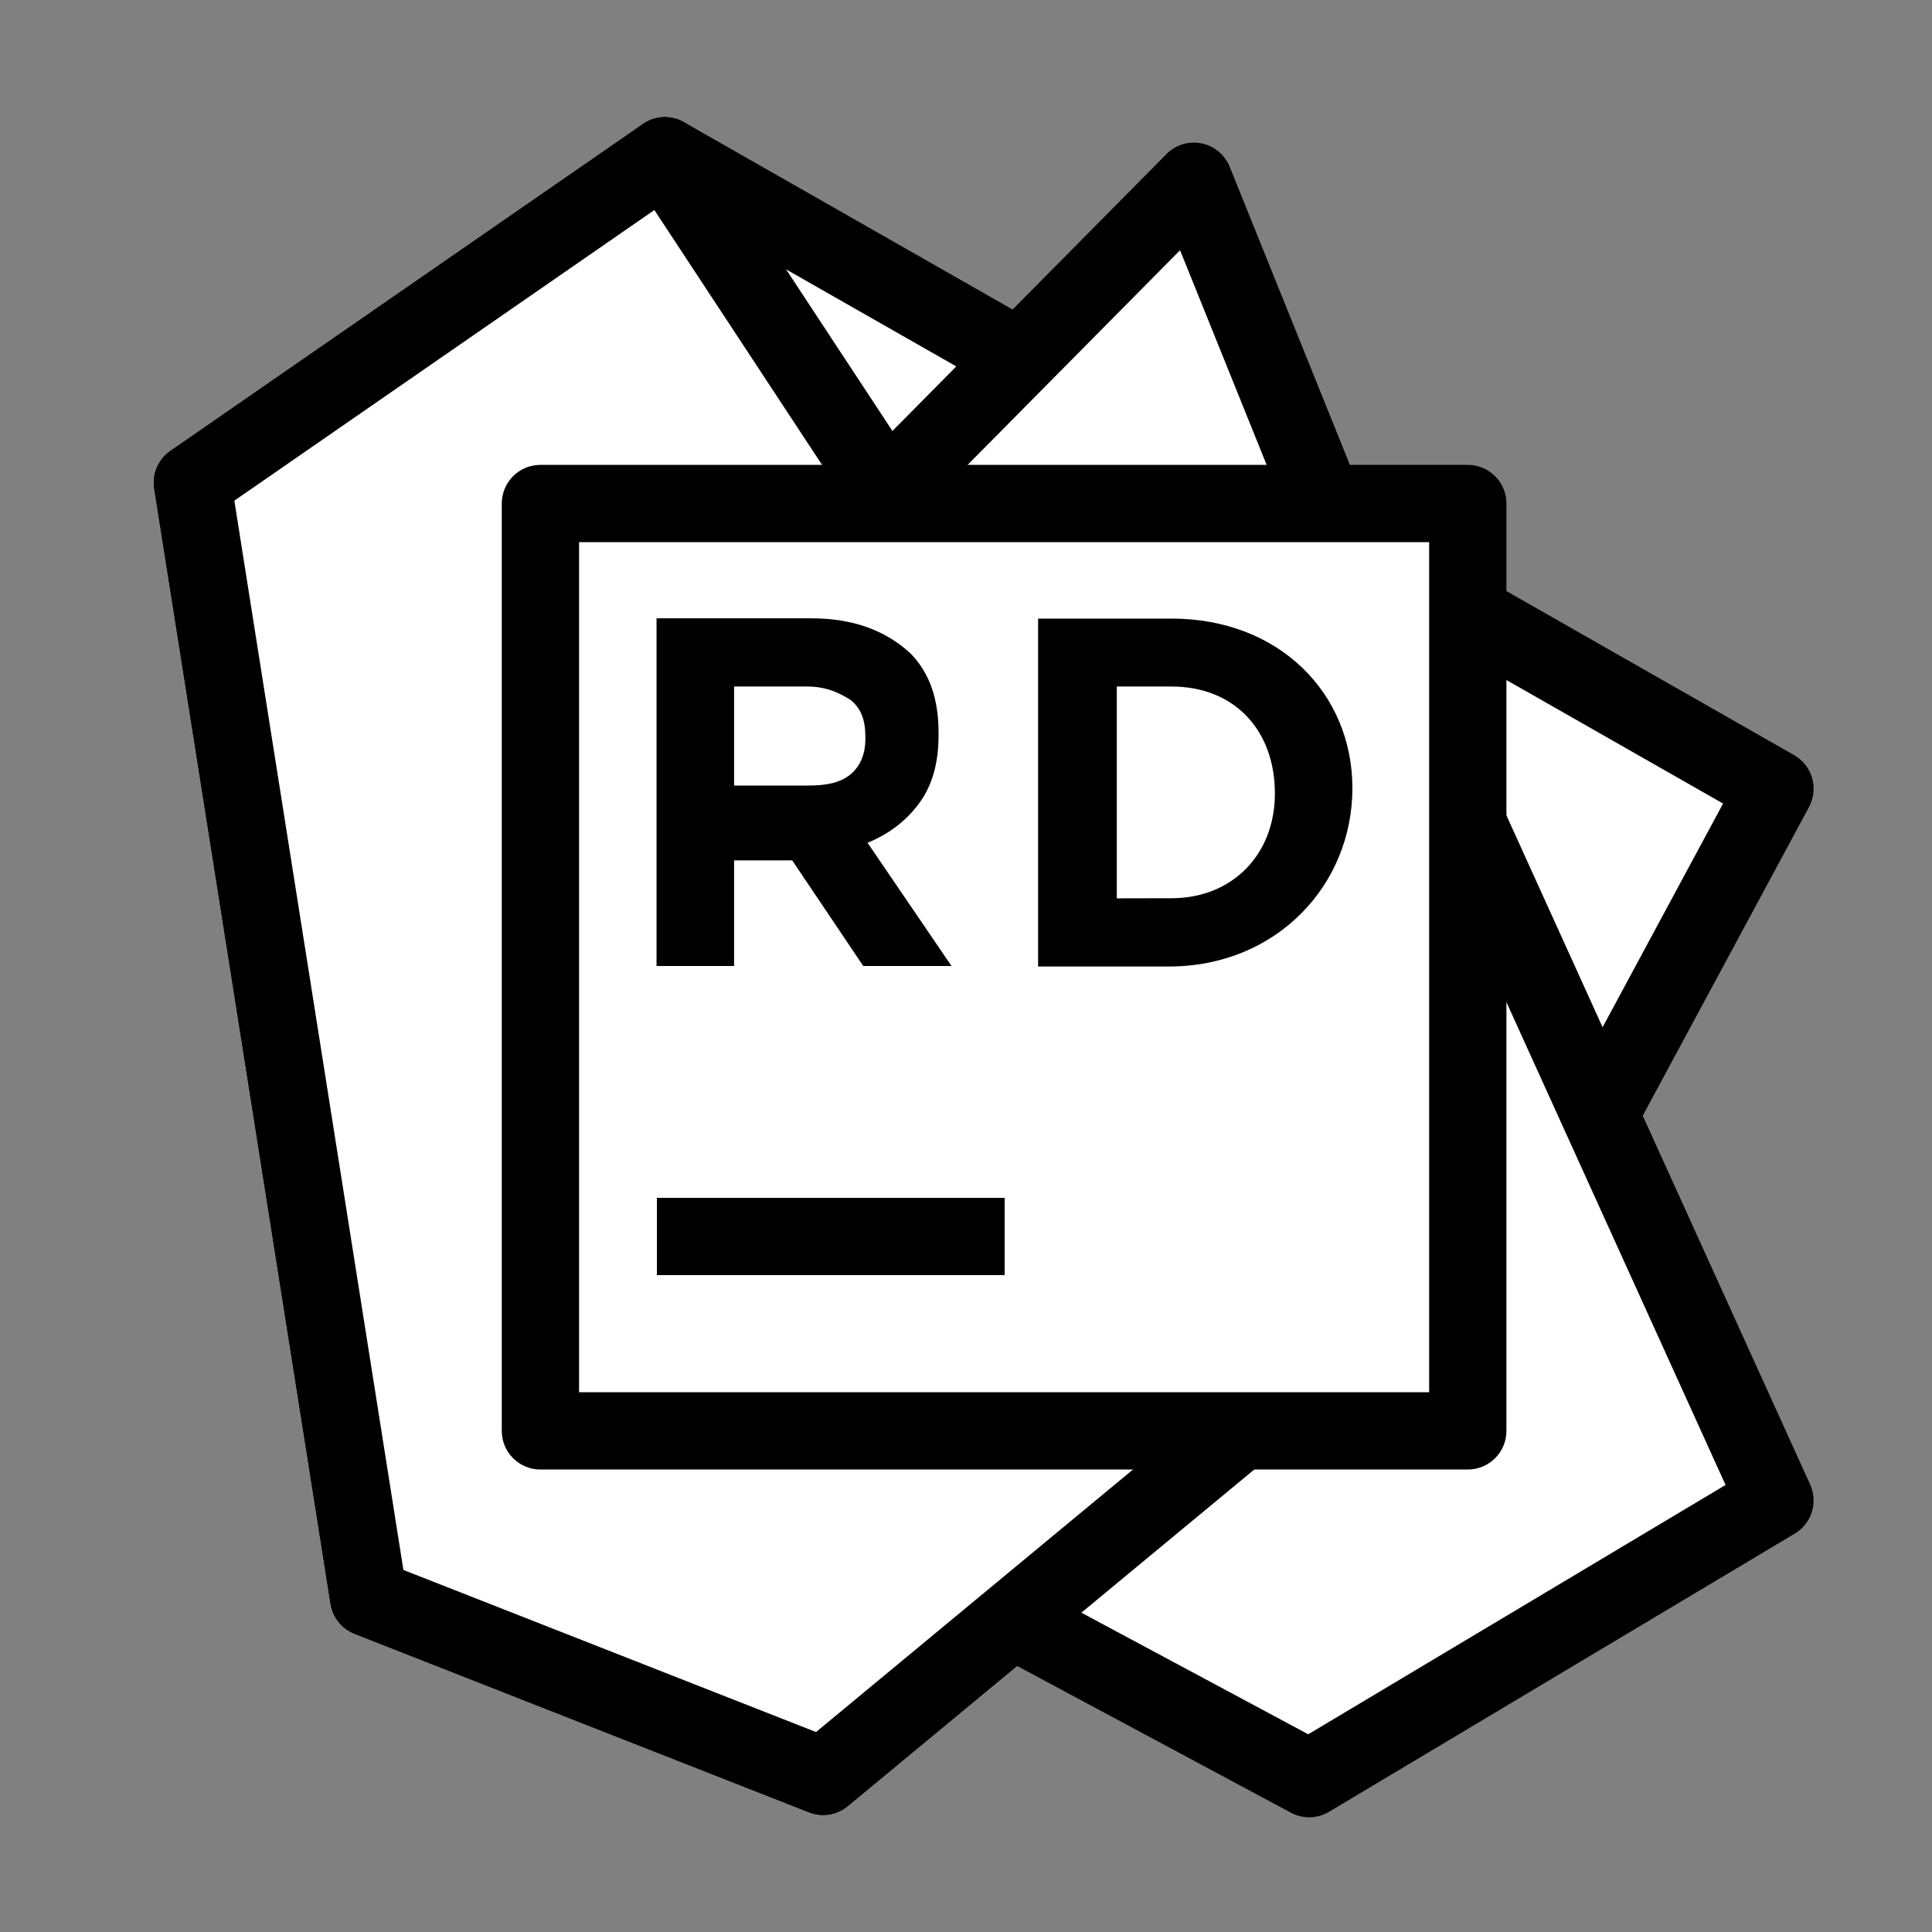
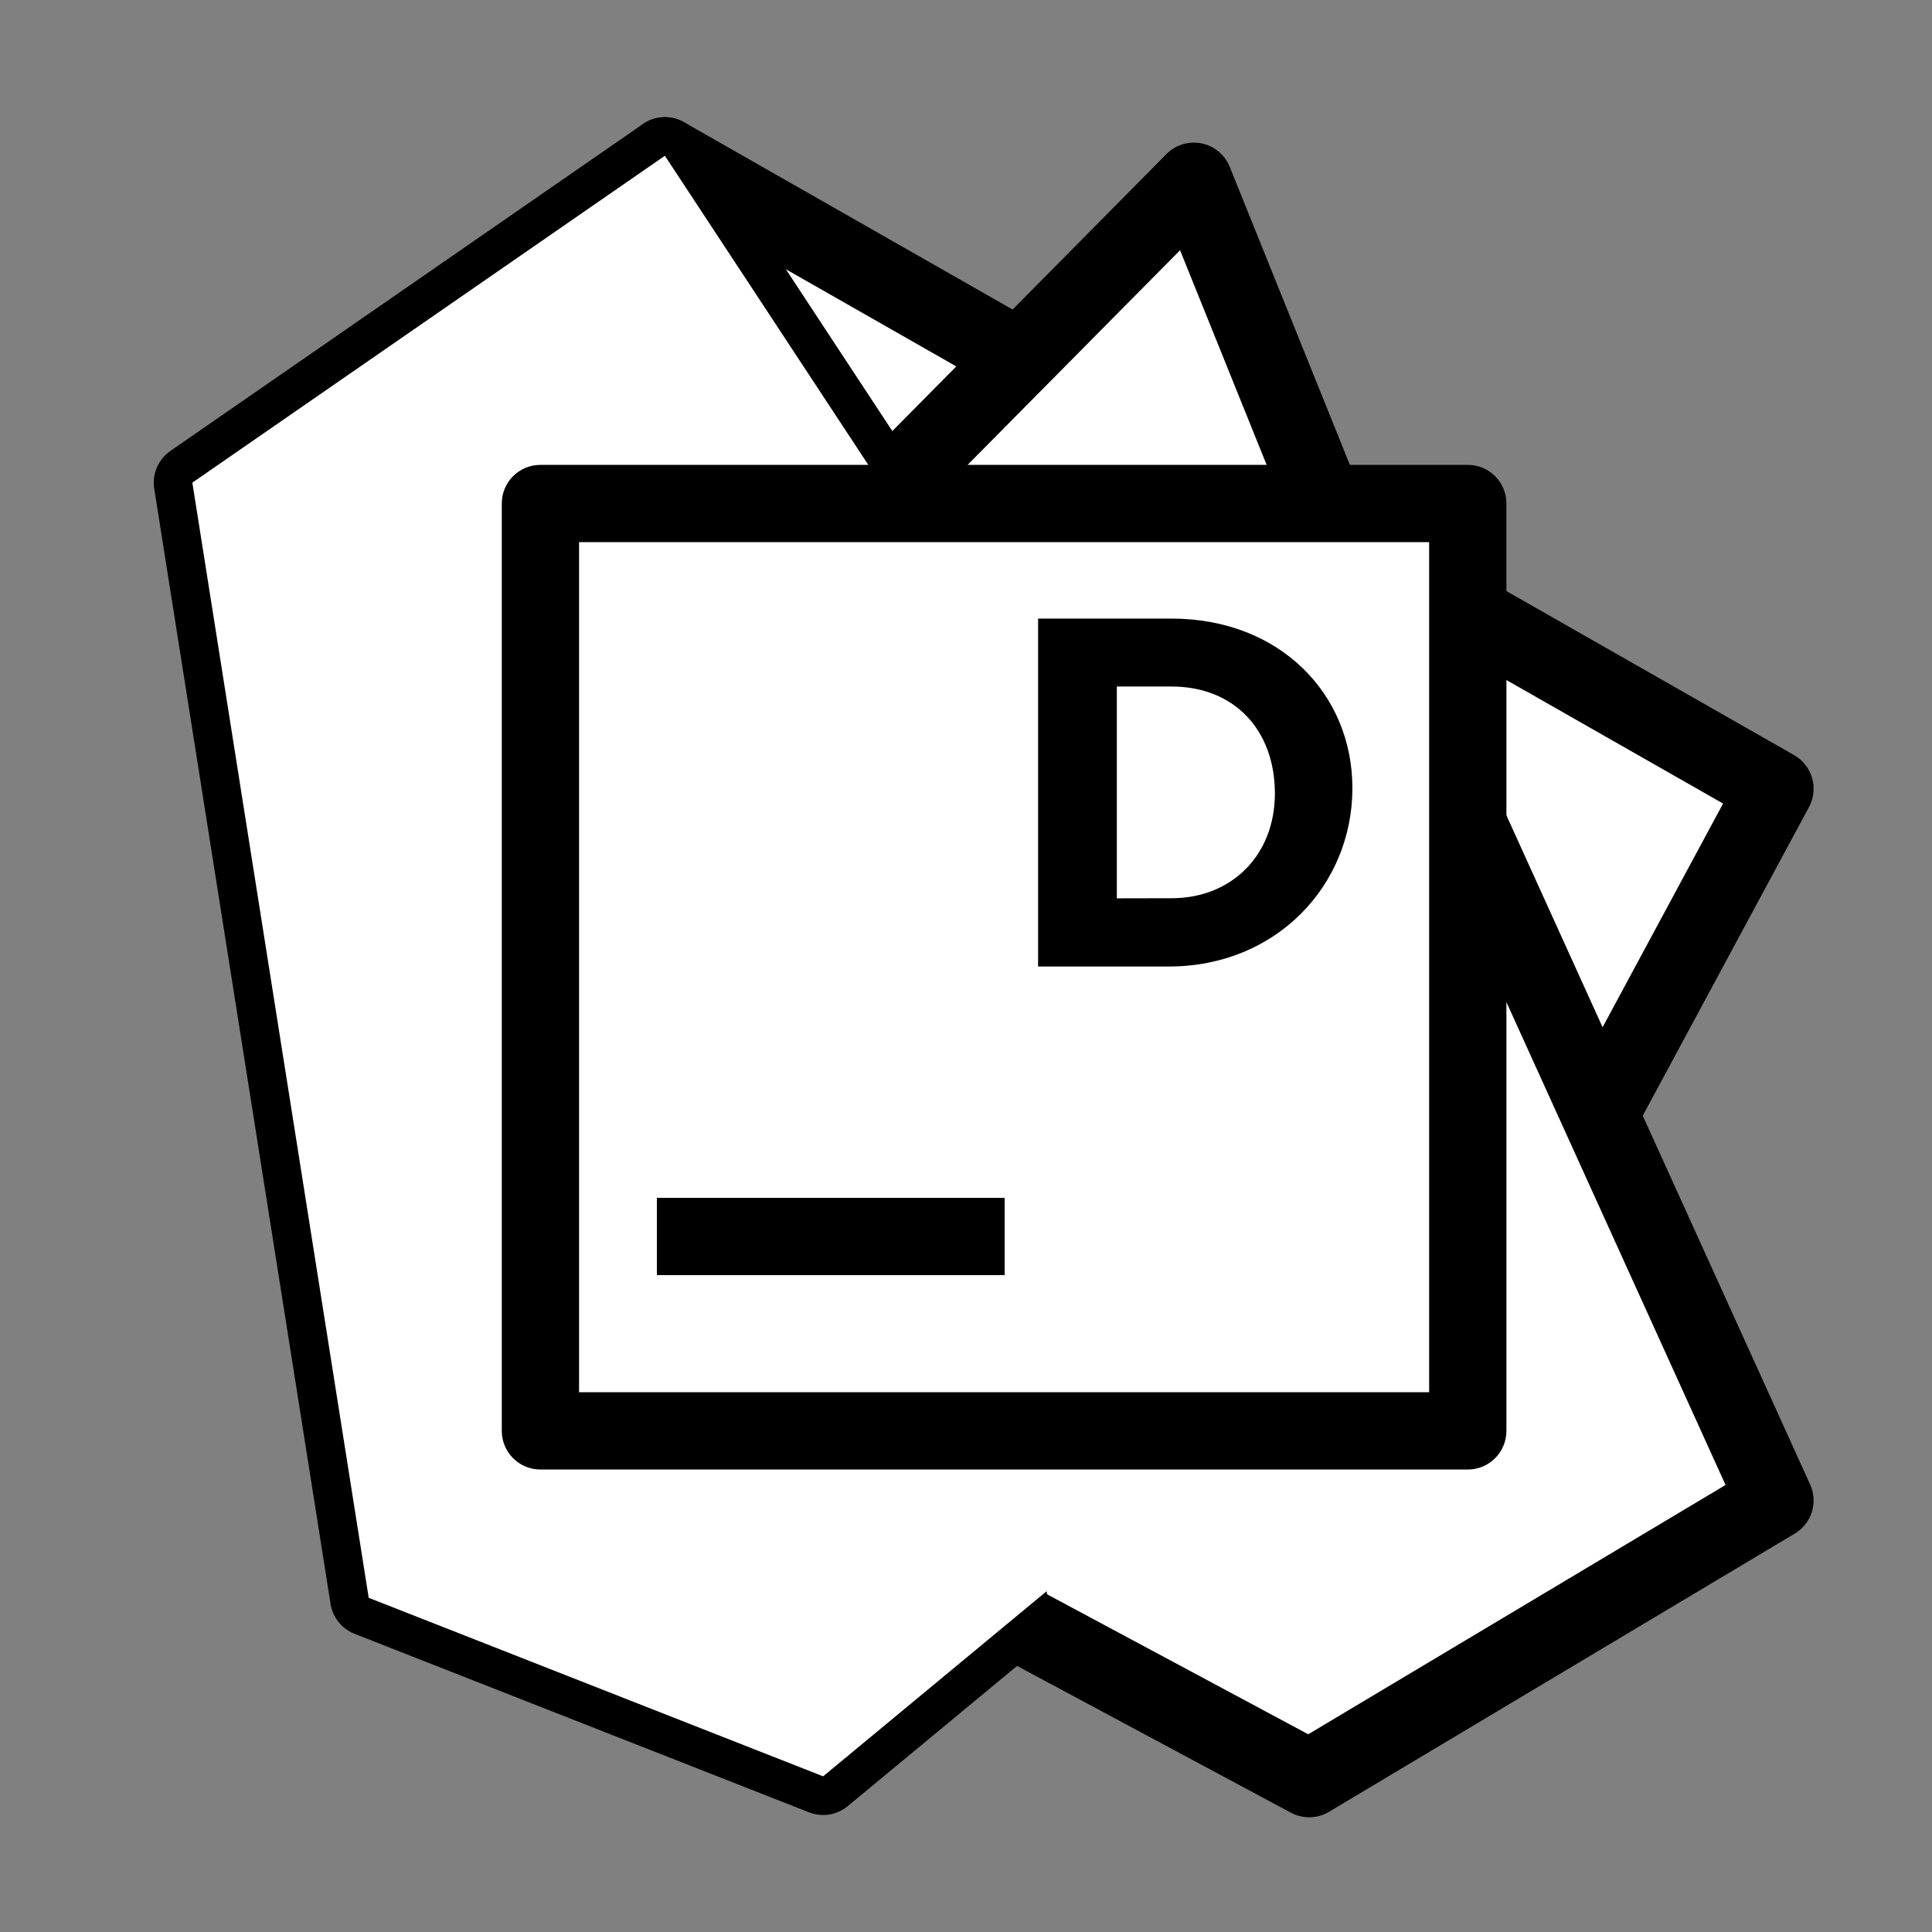
<svg xmlns="http://www.w3.org/2000/svg" viewBox="0 0 50 50" width="50px" height="50px" baseProfile="basic">
  <rect x="0" y="0" width="50" height="50" fill="#808080" stroke="none" />
  <path fill="#fff" d="M40.378,30.731l-3.92,2.64l-19.25-29.34l28.729,16.38L40.378,30.731z" />
  <path d="M36.457,34.371c-0.065,0-0.132-0.007-0.197-0.02c-0.263-0.053-0.492-0.208-0.639-0.432L16.371,4.58 c-0.254-0.387-0.209-0.896,0.107-1.233c0.317-0.339,0.822-0.411,1.224-0.185l28.729,16.38c0.472,0.27,0.643,0.865,0.386,1.344 l-5.559,10.32c-0.077,0.143-0.188,0.265-0.322,0.354l-3.921,2.64C36.85,34.313,36.654,34.371,36.457,34.371z M20.324,6.96 l16.414,25.017l2.876-1.937l4.979-9.244L20.324,6.96z" />
  <path fill="#fff" d="M36.516,33.371l-15.213,12.6l-11.761-4.62l-4.564-28.86l12.229-8.46L36.516,33.371z" />
  <path d="M21.303,46.972c-0.123,0-0.247-0.022-0.365-0.069l-11.761-4.62c-0.33-0.13-0.567-0.424-0.622-0.774l-4.563-28.86 c-0.061-0.38,0.103-0.76,0.418-0.979l12.229-8.46c0.222-0.153,0.493-0.213,0.76-0.159c0.265,0.051,0.497,0.207,0.645,0.432 l19.309,29.34c0.28,0.426,0.195,0.995-0.197,1.32L21.94,46.742C21.758,46.893,21.532,46.972,21.303,46.972z M10.44,40.63 l10.679,4.195l14.068-11.652L16.935,5.436l-10.87,7.521L10.44,40.63z" />
  <path fill="#fff" d="M45.936,38.831l-12.053,7.2l-7.723-4.14l-3.218-29.16l7.958-8.04l3.628,9L45.936,38.831z" />
  <path d="M33.883,47.031c-0.162,0-0.324-0.039-0.473-0.118l-7.724-4.14c-0.29-0.156-0.485-0.444-0.521-0.772l-3.218-29.16 c-0.033-0.3,0.071-0.599,0.283-0.813l7.957-8.04c0.236-0.24,0.576-0.344,0.908-0.277c0.33,0.066,0.604,0.294,0.73,0.606l3.628,9 l11.393,25.101c0.211,0.463,0.039,1.011-0.397,1.271l-12.054,7.2C34.238,46.984,34.061,47.031,33.883,47.031z M27.096,41.259 l6.761,3.624l10.8-6.452l-11.04-24.326L30.54,6.476l-6.553,6.62L27.096,41.259z" />
  <path fill="#fff" d="M36.516,33.371l-15.213,12.6l-11.761-4.62l-4.564-28.86l12.229-8.46L36.516,33.371z" />
-   <path d="M21.303,46.972c-0.123,0-0.247-0.022-0.365-0.069l-11.761-4.62c-0.33-0.13-0.567-0.424-0.622-0.774l-4.563-28.86 c-0.061-0.38,0.103-0.76,0.418-0.979l12.229-8.46c0.222-0.153,0.493-0.213,0.76-0.159c0.265,0.051,0.497,0.207,0.645,0.432 l19.309,29.34c0.28,0.426,0.195,0.995-0.197,1.32L21.94,46.742C21.758,46.893,21.532,46.972,21.303,46.972z M10.44,40.63 l10.679,4.195l14.068-11.652L16.935,5.436l-10.87,7.521L10.44,40.63z" />
  <g>
    <path fill="#fff" d="M37.986,37.031h-24v-24h24V37.031z" />
    <path d="M37.986,38.031h-24c-0.553,0-1-0.447-1-1v-24c0-0.553,0.447-1,1-1h24c0.553,0,1,0.447,1,1v24 C38.986,37.584,38.539,38.031,37.986,38.031z M14.986,36.031h22v-22h-22V36.031z" />
  </g>
  <path d="M26,33h-9v-2h9V33z" />
  <path d="M26.866,25.013h3.385c2.786,0,4.749-2.109,4.749-4.616c0-2.451-1.894-4.388-4.68-4.388h-3.454V25.013z M30.32,17.767c1.616,0,2.674,1.119,2.674,2.769c0,1.591-1.114,2.71-2.674,2.71l-1.417,0.003v-5.483L30.32,17.767z" />
-   <path d="M16.992,25h2.006v-2.734h1.504L22.341,25h2.284l-2.173-3.189c0.557-0.228,1.003-0.57,1.337-1.025 s0.501-1.025,0.501-1.766v-0.057c0-0.854-0.223-1.538-0.724-2.05c-0.613-0.57-1.449-0.911-2.563-0.911h-4.012V25z M18.998,20.33 v-2.563h1.894c0.501,0,0.836,0.171,1.114,0.342c0.279,0.228,0.39,0.513,0.39,0.968v0.057c0,0.342-0.111,0.683-0.39,0.911 c-0.279,0.228-0.656,0.285-1.102,0.285H18.998z" />
</svg>